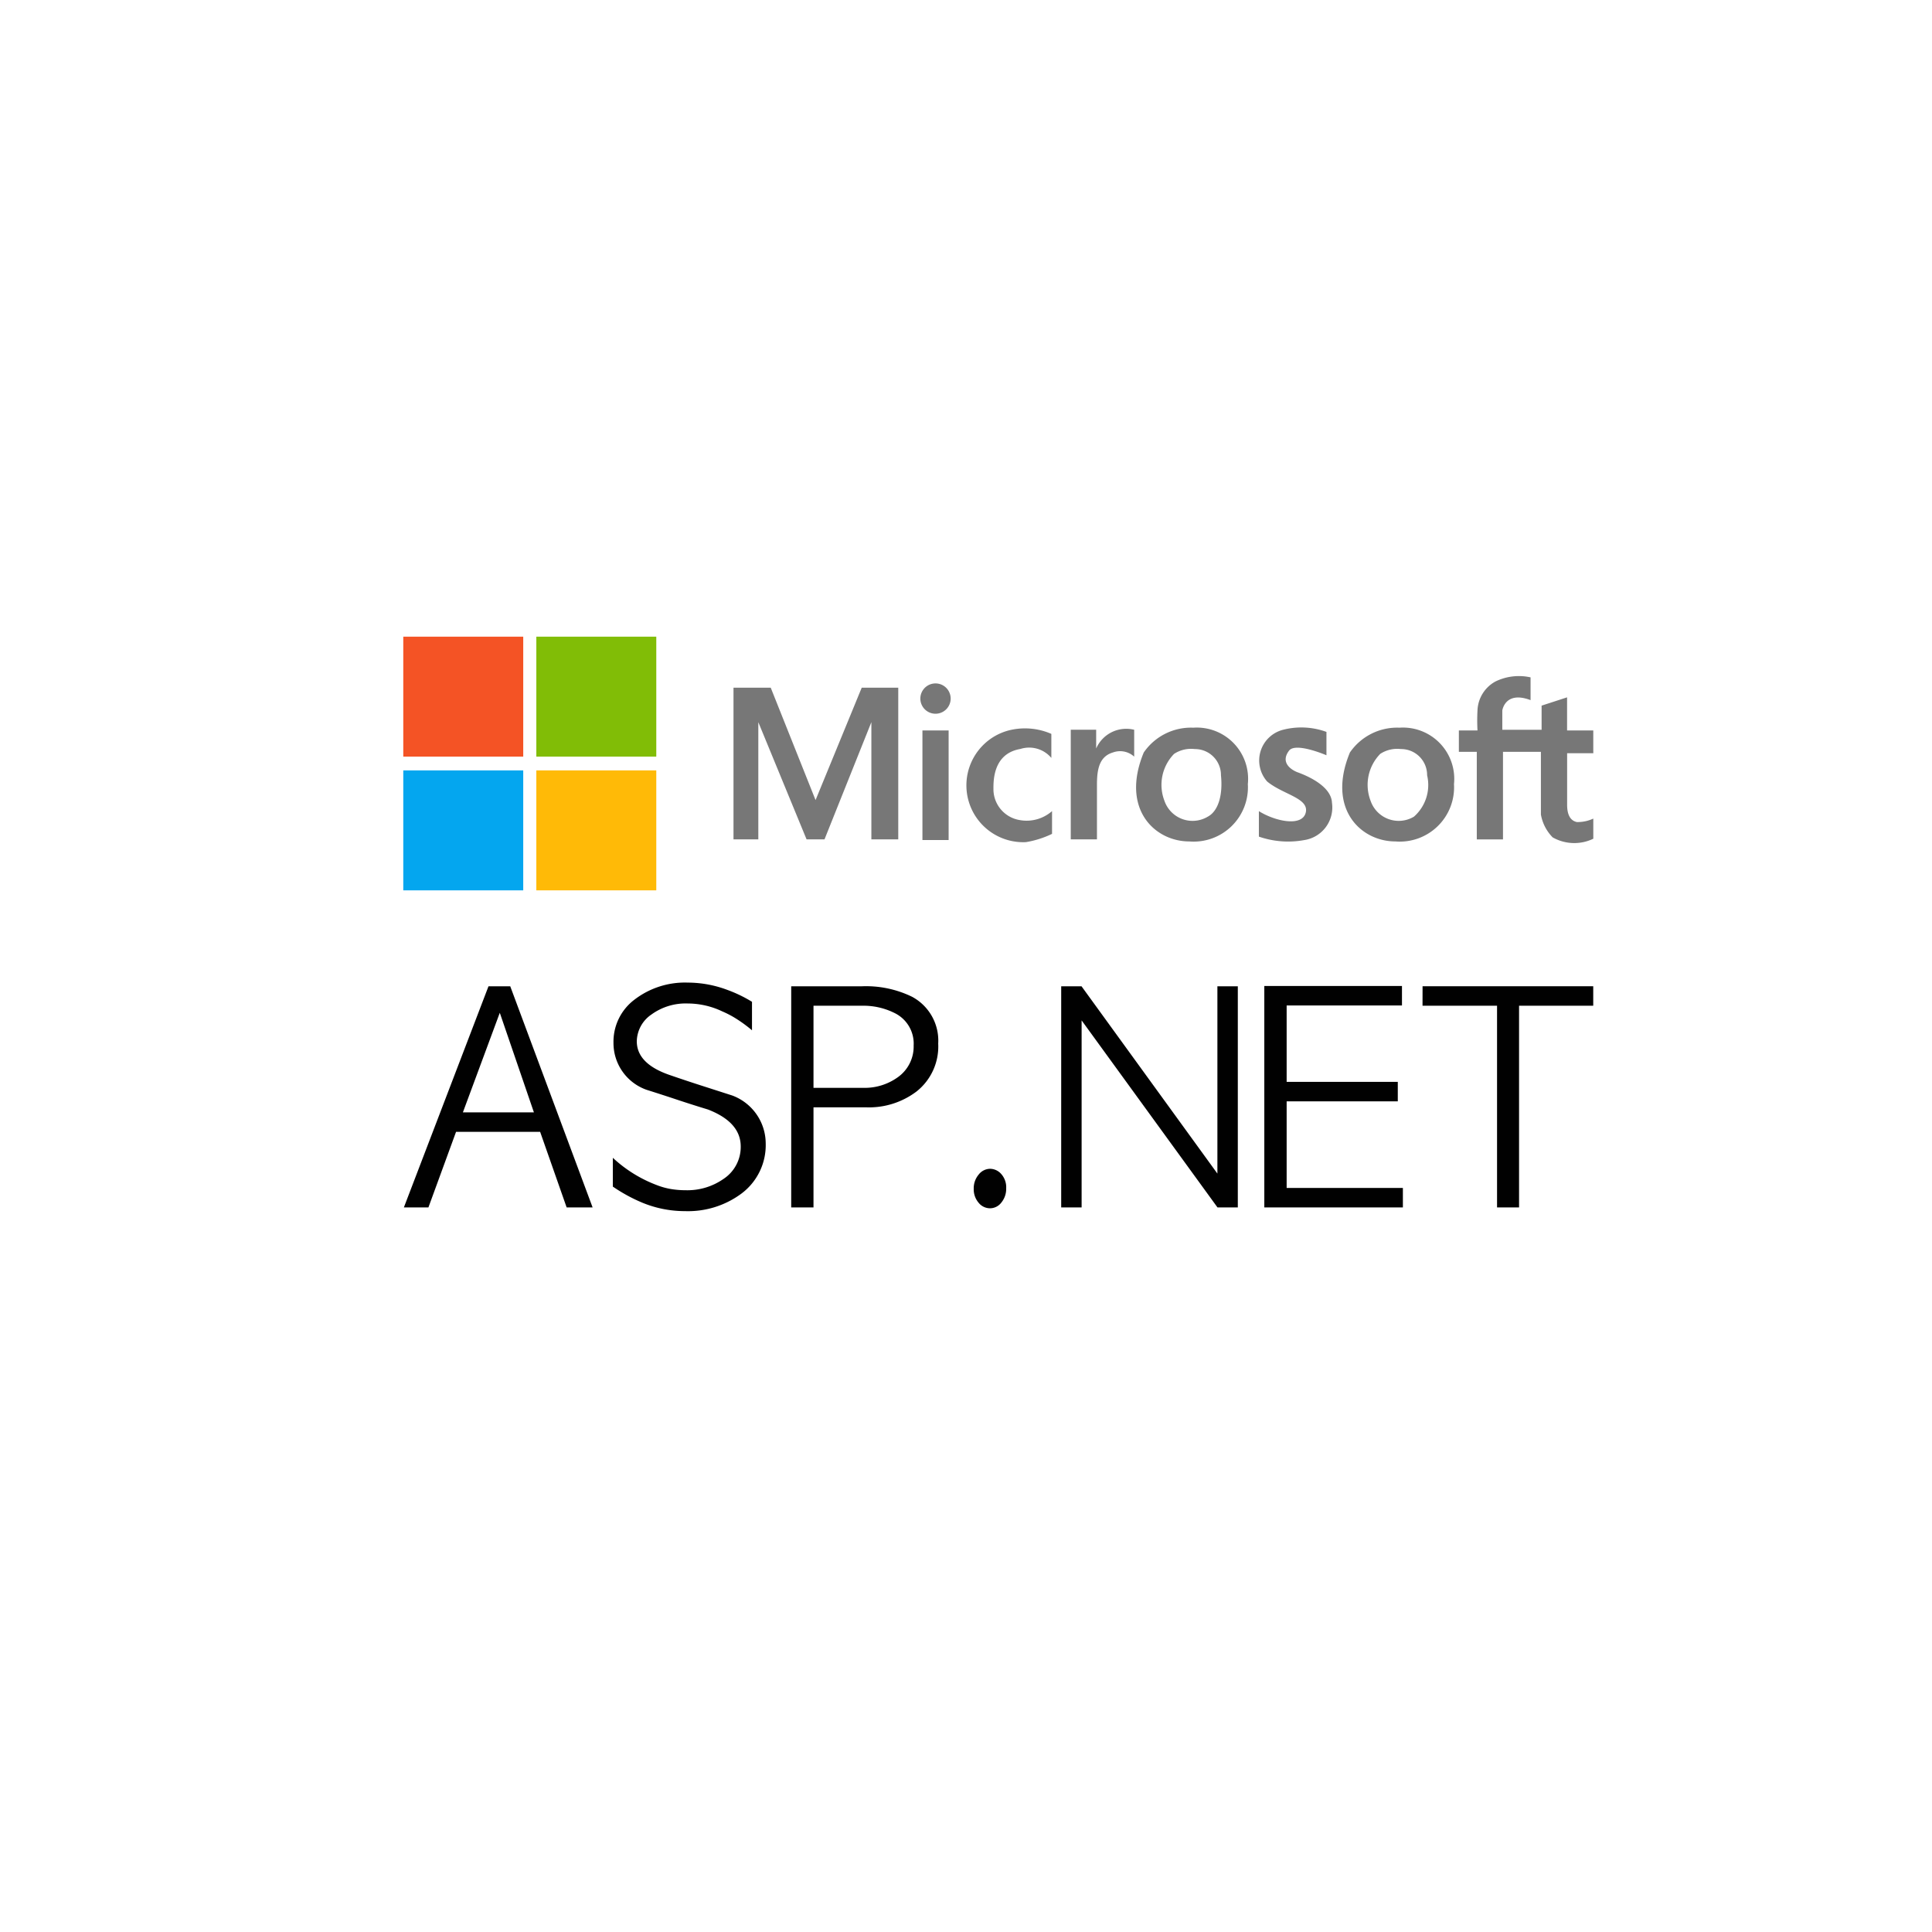
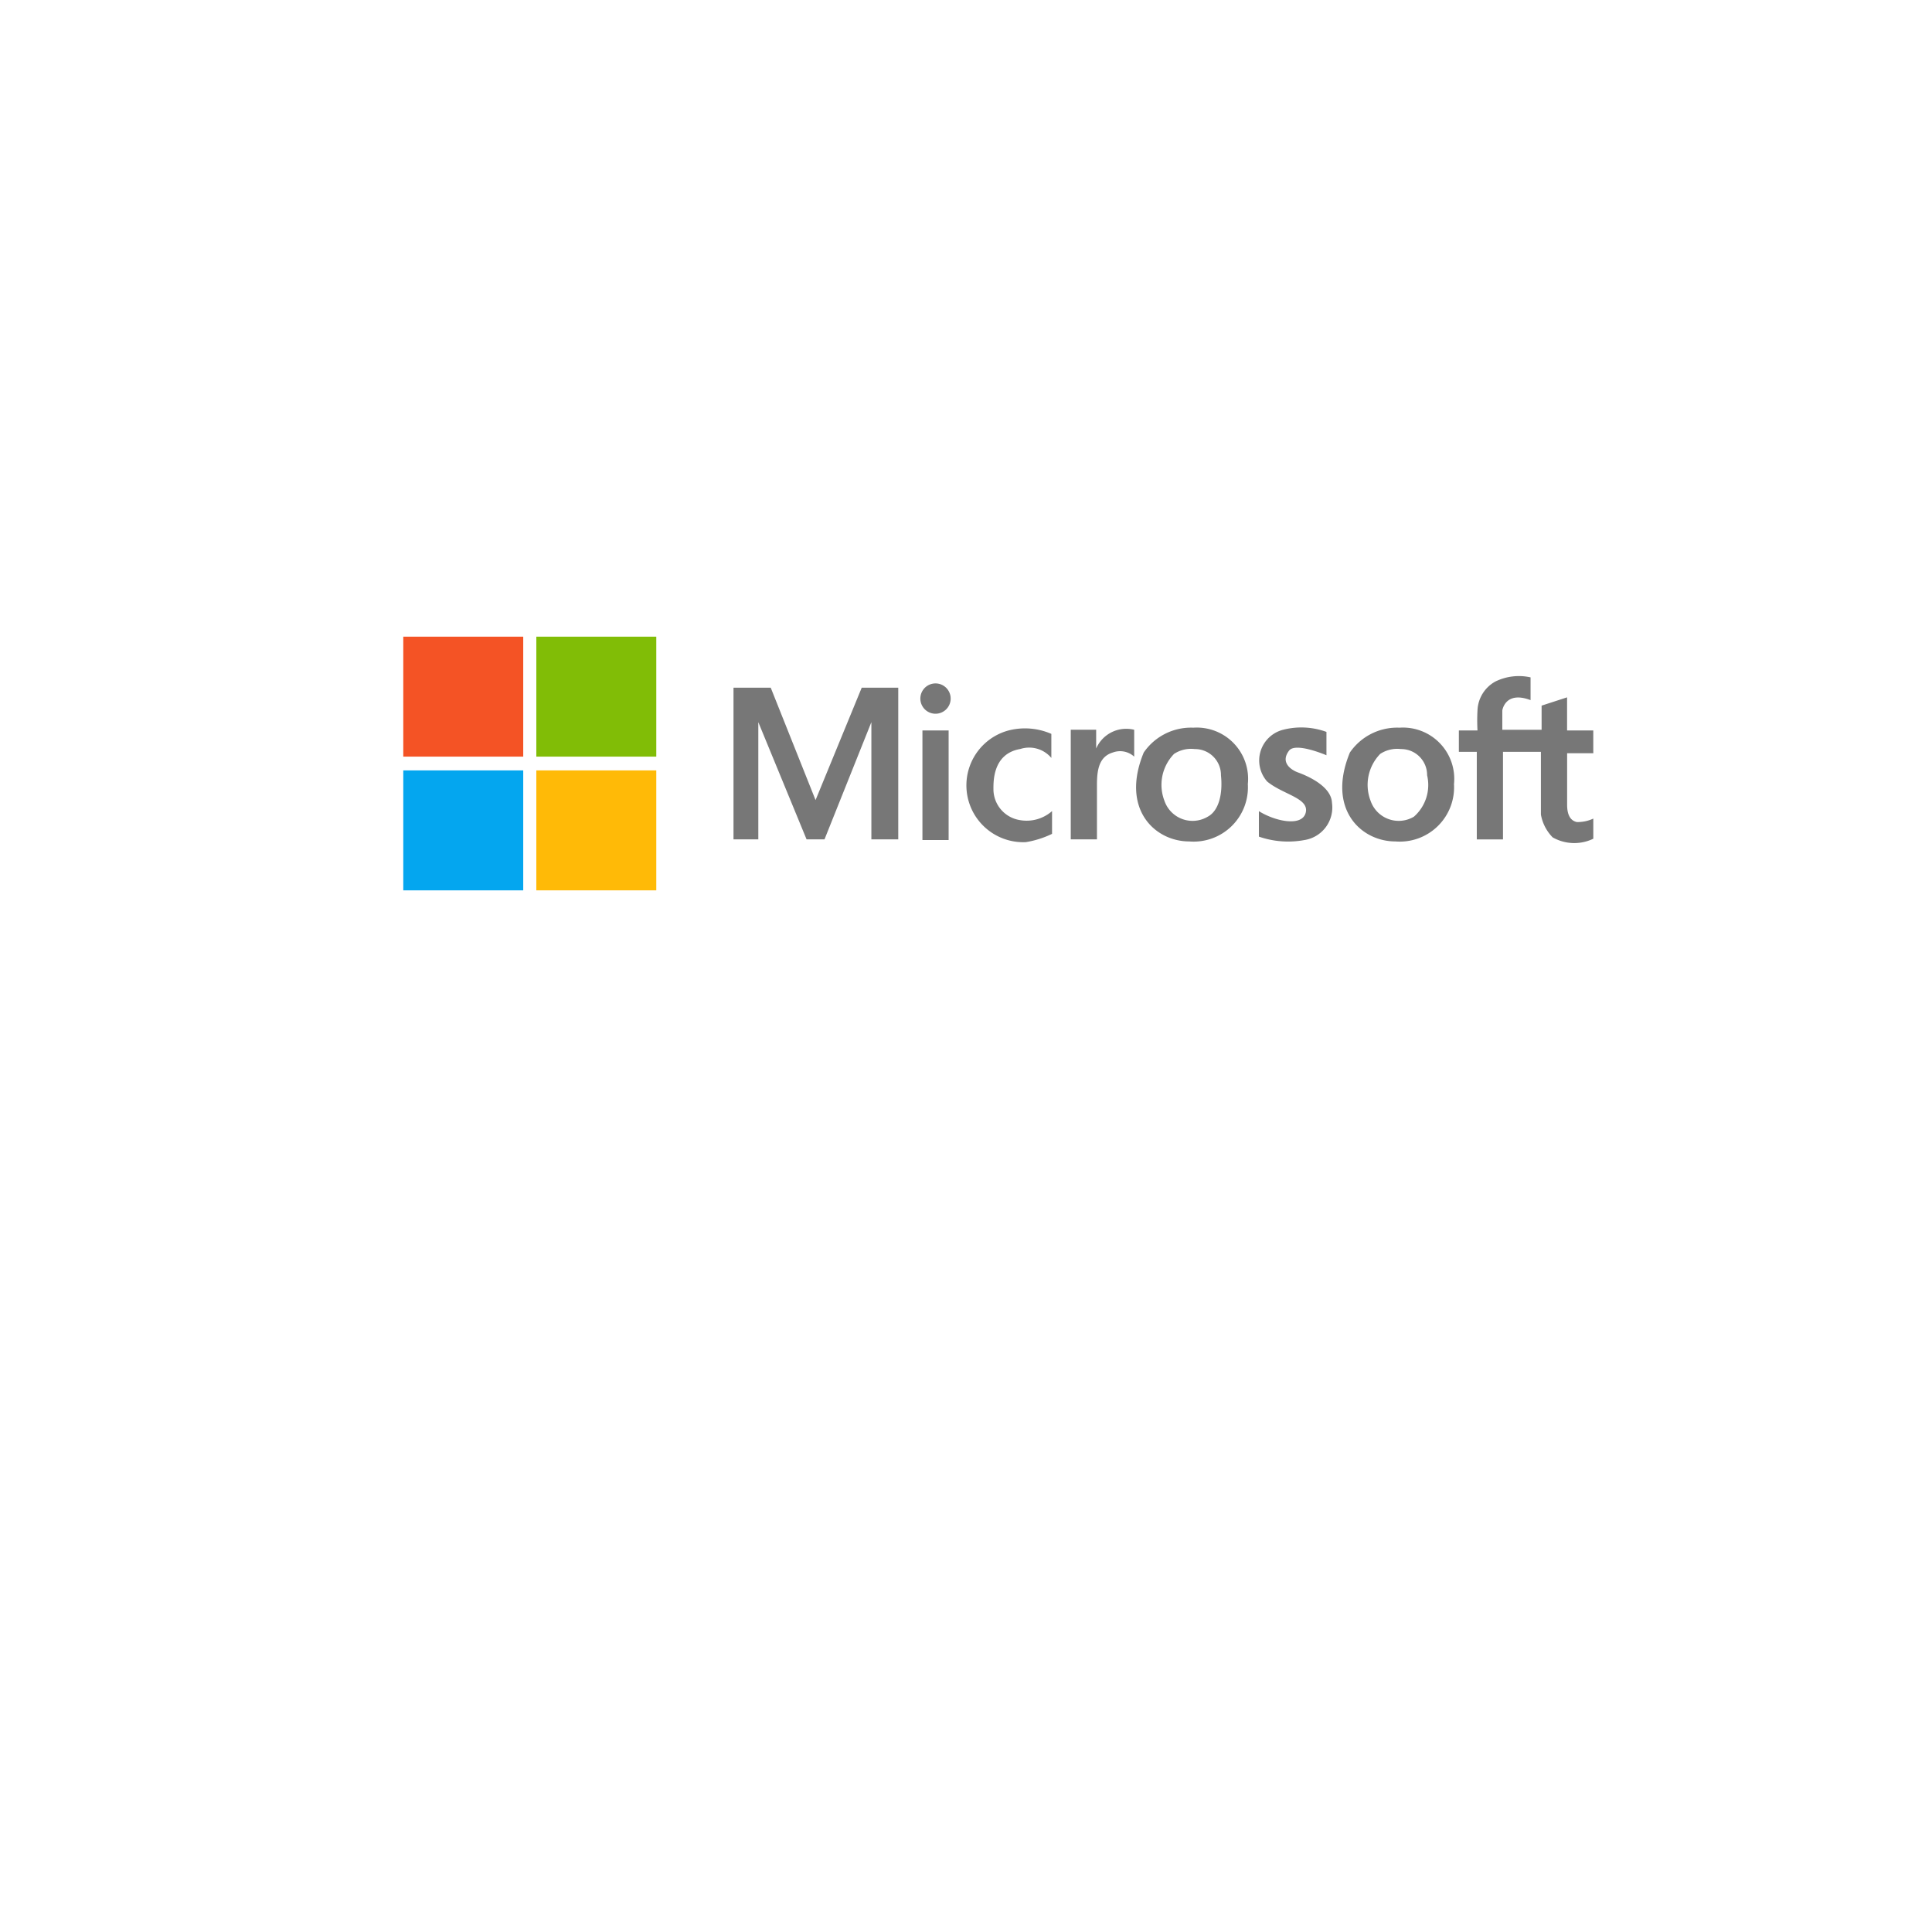
<svg xmlns="http://www.w3.org/2000/svg" width="91" height="91" viewBox="0 0 91 91">
  <defs>
    <filter id="矩形_55" x="0" y="0" width="91" height="91" filterUnits="userSpaceOnUse">
      <feOffset dy="2" input="SourceAlpha" />
      <feGaussianBlur stdDeviation="3.5" result="blur" />
      <feFlood flood-color="#8d8d8d" flood-opacity="0.161" />
      <feComposite operator="in" in2="blur" />
      <feComposite in="SourceGraphic" />
    </filter>
  </defs>
  <g id="组_877" data-name="组 877" transform="translate(-1372.5 -1140.5)">
    <g transform="matrix(1, 0, 0, 1, 1372.5, 1140.5)" filter="url(#矩形_55)">
      <rect id="矩形_55-2" data-name="矩形 55" width="70" height="70" rx="10" transform="translate(10.5 8.5)" fill="#fff" />
    </g>
    <g id="组_876" data-name="组 876" transform="translate(-90 6)">
      <g id="组_875" data-name="组 875" transform="translate(1481.495 1164.488)">
        <path id="路径_223" data-name="路径 223" d="M32.337,16.168h5.65v5.65h-5.65Z" transform="translate(-32.337 -16.168)" fill="#f45325" />
        <path id="路径_224" data-name="路径 224" d="M552.421,16.168h5.65v5.65h-5.65Z" transform="translate(-546.154 -16.168)" fill="#81bd06" />
        <path id="路径_225" data-name="路径 225" d="M32.337,538.947h5.65v5.65h-5.65Z" transform="translate(-32.337 -532.648)" fill="#04a6ef" />
        <path id="路径_226" data-name="路径 226" d="M552.421,538.947h5.65v5.65h-5.65Z" transform="translate(-546.154 -532.648)" fill="#ffba07" />
        <path id="路径_227" data-name="路径 227" d="M1326.98,175.928l-2.111-5.293h-1.754v7.144h1.169v-5.521l2.273,5.521h.844l2.208-5.521v5.521h1.266v-7.144h-1.721Zm5.034-3.28h1.234v5.163h-1.234Zm4.059,0a2.677,2.677,0,0,0,.812,5.261,4.482,4.482,0,0,0,1.234-.39v-1.072a1.813,1.813,0,0,1-1.526.422,1.477,1.477,0,0,1-1.234-1.4c0-.357-.065-1.721,1.266-1.948a1.364,1.364,0,0,1,1.461.422V172.81A3.108,3.108,0,0,0,1336.073,172.648Zm4.124.844v-.877H1339v5.163h1.234v-2.565c0-.714.1-1.331.747-1.526a.984.984,0,0,1,1.007.195v-1.266A1.545,1.545,0,0,0,1340.2,173.492Zm4.579-.974a2.7,2.7,0,0,0-2.338,1.169c-1.1,2.663.52,4.189,2.143,4.189a2.557,2.557,0,0,0,2.76-2.7A2.416,2.416,0,0,0,1344.776,172.518Zm.682,4.189a1.4,1.4,0,0,1-2.046-.747,2.088,2.088,0,0,1,.455-2.208,1.459,1.459,0,0,1,.974-.227,1.223,1.223,0,0,1,1.234,1.234C1346.172,175.7,1345.945,176.447,1345.458,176.707Zm9.028-4.189a2.7,2.7,0,0,0-2.338,1.169c-1.1,2.663.52,4.189,2.143,4.189a2.557,2.557,0,0,0,2.76-2.7A2.416,2.416,0,0,0,1354.485,172.518Zm.682,4.189a1.4,1.4,0,0,1-2.046-.747,2.088,2.088,0,0,1,.455-2.208,1.459,1.459,0,0,1,.974-.227,1.223,1.223,0,0,1,1.234,1.234A1.987,1.987,0,0,1,1355.167,176.707Zm-5.456-2.078c-.292-.1-.877-.455-.422-1.039.325-.39,1.754.227,1.754.227v-1.1a3.451,3.451,0,0,0-2.046-.1,1.493,1.493,0,0,0-.747,2.436c.747.617,1.981.779,1.818,1.461s-1.429.422-2.208-.065v1.2a4.2,4.2,0,0,0,2.143.162,1.553,1.553,0,0,0,1.3-1.754C1351.271,175.213,1349.972,174.726,1349.712,174.629Zm13.9-1.007v-.974h-1.234v-1.559l-1.2.39v1.137h-1.851v-.909s.13-.942,1.331-.487v-1.072a2.518,2.518,0,0,0-1.656.195,1.621,1.621,0,0,0-.844,1.364,8.65,8.65,0,0,0,0,.942h-.877v1.007h.844v4.124h1.234v-4.124h1.786v2.955a2.04,2.04,0,0,0,.552,1.072,2.061,2.061,0,0,0,1.916.065V176.8a1.743,1.743,0,0,1-.779.162c-.292-.065-.454-.325-.454-.812V173.72h1.234Z" transform="translate(-1307.561 -168.231)" fill="#777" />
        <path id="路径_228" data-name="路径 228" d="M2053.336,200.1a.714.714,0,1,0,.591-.82A.714.714,0,0,0,2053.336,200.1Z" transform="translate(-2028.972 -197.069)" fill="#777" />
      </g>
-       <path id="路径_229" data-name="路径 229" d="M4.506-15.767H5.53L9.41-5.35H8.187L6.938-8.911H2.978L1.676-5.35H.52Zm2.139,5.94L5.038-14.518,3.3-9.828Zm10.272-5.209v1.342a6.6,6.6,0,0,0-.7-.518,4.655,4.655,0,0,0-.7-.372,3.8,3.8,0,0,0-1.621-.372,2.741,2.741,0,0,0-1.714.518,1.559,1.559,0,0,0-.691,1.262q0,1.063,1.568,1.595.731.252,1.455.485l1.468.472a2.417,2.417,0,0,1,1.581,2.259,2.848,2.848,0,0,1-1.129,2.352,4.219,4.219,0,0,1-2.671.837,5.245,5.245,0,0,1-2.046-.412,7.7,7.7,0,0,1-1.355-.744V-7.688A6.291,6.291,0,0,0,12.439-6.4a3.373,3.373,0,0,0,.678.186,4.2,4.2,0,0,0,.664.053,2.968,2.968,0,0,0,1.794-.532,1.8,1.8,0,0,0,.811-1.528q0-1.143-1.541-1.741-.744-.226-1.462-.465t-1.435-.465A2.334,2.334,0,0,1,10.393-13.1a2.48,2.48,0,0,1,.983-2.033A3.9,3.9,0,0,1,13.9-15.94a5.311,5.311,0,0,1,1.86.345A6.338,6.338,0,0,1,16.917-15.036Zm1.847-.731H22.1a4.955,4.955,0,0,1,2.352.492,2.343,2.343,0,0,1,1.236,2.206,2.7,2.7,0,0,1-1.023,2.259,3.71,3.71,0,0,1-2.392.744H19.814V-5.35h-1.05Zm3.322.917H19.814v3.867h2.352a2.664,2.664,0,0,0,1.608-.492,1.77,1.77,0,0,0,.757-1.5,1.6,1.6,0,0,0-.89-1.528A3.275,3.275,0,0,0,22.086-14.85ZM28.132-5.31a.692.692,0,0,1-.545-.266.971.971,0,0,1-.226-.651,1,1,0,0,1,.233-.671.692.692,0,0,1,.538-.272.707.707,0,0,1,.525.246.937.937,0,0,1,.233.671,1.016,1.016,0,0,1-.226.671A.673.673,0,0,1,28.132-5.31Zm3.349-.04V-15.767h.957l6.4,8.823v-8.823H39.8V-5.35h-.957l-6.4-8.81v8.81Zm9.567-10.431h6.484v.917H42.1v3.6h5.235v.917H42.1v4.079h5.475v.917H41.048Zm7.454.013h8.039v.917H53.047v9.5H52.01v-9.5H48.5Z" transform="translate(1481.003 1196.722)" fill="#010101" />
    </g>
  </g>
</svg>